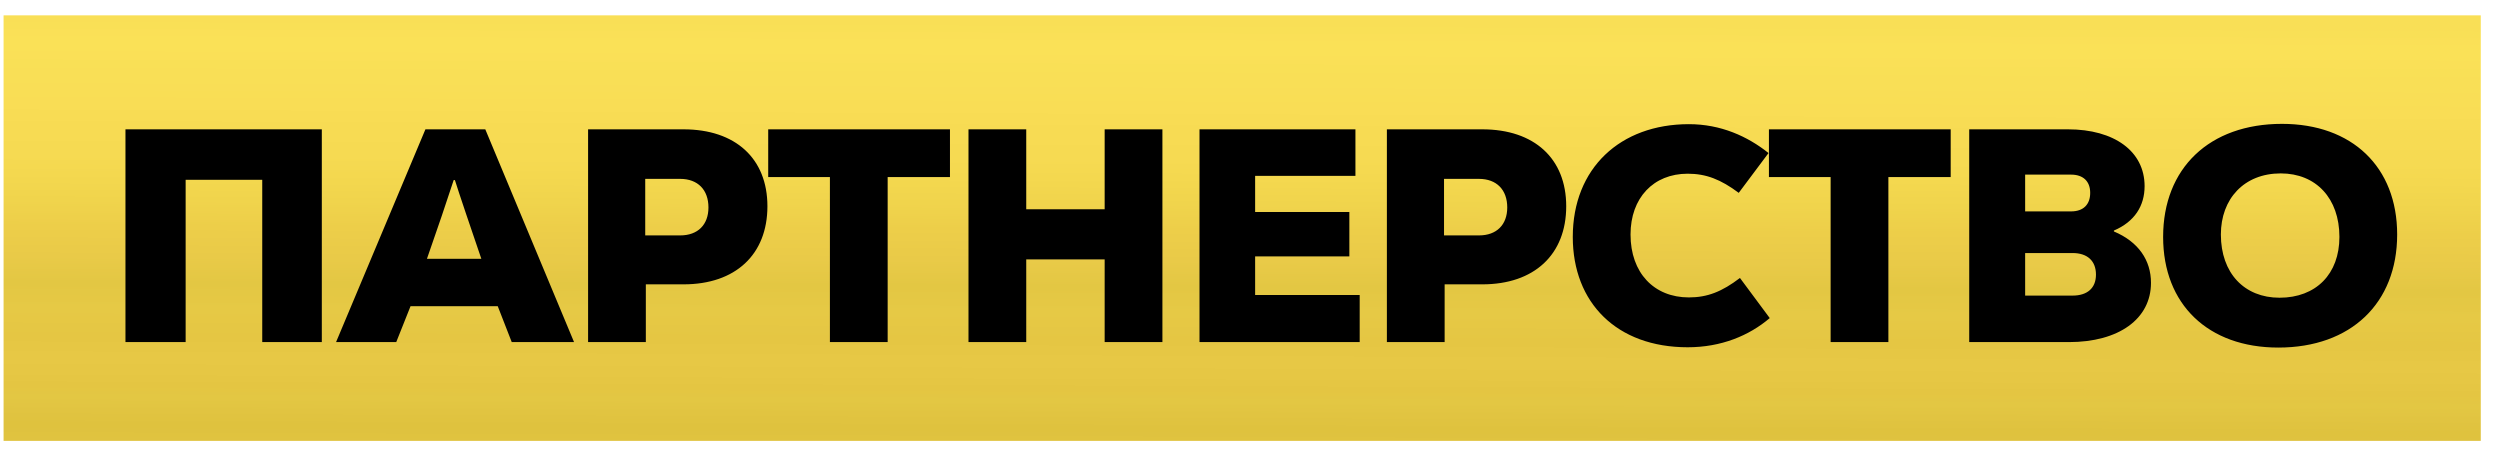
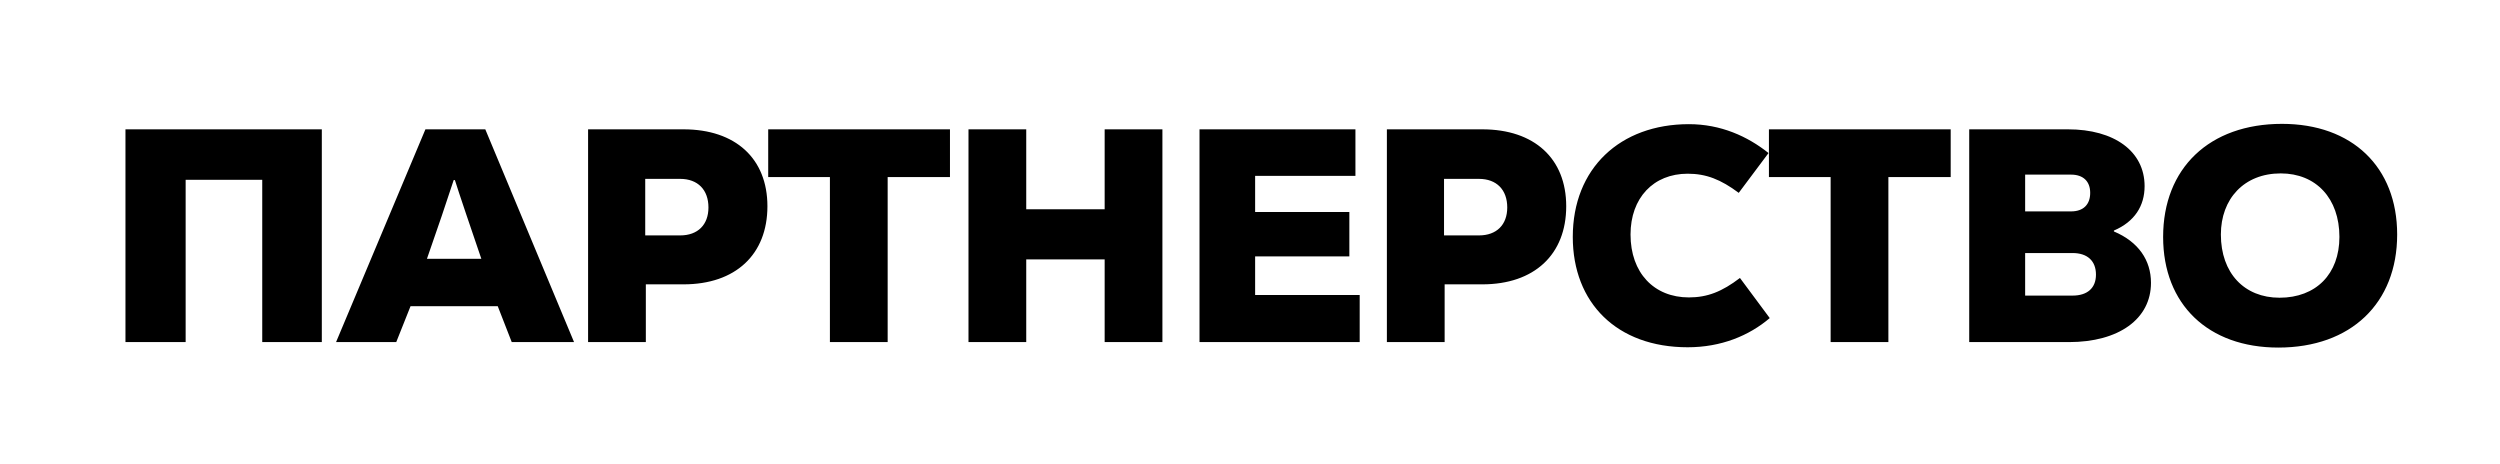
<svg xmlns="http://www.w3.org/2000/svg" width="329" height="61" viewBox="0 0 329 61" fill="none">
-   <rect x="0.471" y="2.02" width="326" height="56" fill="url(#paint0_linear_211_18)" />
  <path d="M16.511 45.02H24.431V23.66H34.511V45.02H42.351V17.02H16.511V45.02ZM75.545 45.02L63.865 17.02H55.985L44.225 45.02H52.145L54.025 40.3H65.505L67.345 45.02H75.545ZM59.865 23.7C60.145 24.58 60.585 25.94 61.345 28.18L63.345 34.06H56.185L58.145 28.38C58.985 25.9 59.385 24.7 59.705 23.7H59.865ZM77.392 17.02V45.02H84.992V37.42H89.952C96.792 37.42 100.992 33.5 100.992 27.14C100.992 20.86 96.792 17.02 89.952 17.02H77.392ZM84.912 30.98V23.54H89.512C91.832 23.54 93.232 24.98 93.232 27.3C93.232 29.58 91.832 30.98 89.512 30.98H84.912ZM101.096 17.02V23.3H109.216V45.02H116.816V23.3H125.016V17.02H101.096ZM145.373 27.54H135.053V17.02H127.453V45.02H135.053V34.14H145.373V45.02H152.973V17.02H145.373V27.54ZM165.175 33.74H177.575V27.9H165.175V23.14H178.375V17.02H157.855V45.02H178.935V38.82H165.175V33.74ZM182.514 17.02V45.02H190.114V37.42H195.074C201.914 37.42 206.114 33.5 206.114 27.14C206.114 20.86 201.914 17.02 195.074 17.02H182.514ZM190.034 30.98V23.54H194.634C196.954 23.54 198.354 24.98 198.354 27.3C198.354 29.58 196.954 30.98 194.634 30.98H190.034ZM222.098 45.7C226.498 45.7 230.178 44.18 232.898 41.86L228.978 36.58C226.618 38.38 224.698 39.14 222.258 39.14C217.658 39.14 214.578 35.9 214.578 30.86C214.578 26.06 217.578 22.86 222.098 22.86C224.538 22.86 226.458 23.62 228.818 25.38L232.738 20.14C229.978 17.94 226.458 16.34 222.258 16.34C213.218 16.34 206.978 22.14 206.978 31.18C206.978 39.86 212.778 45.7 222.098 45.7ZM232.791 17.02V23.3H240.911V45.02H248.511V23.3H256.711V17.02H232.791ZM278.189 30.34C280.909 29.18 282.229 27.1 282.229 24.5C282.229 19.9 278.229 17.02 272.149 17.02H259.149V45.02H272.269C278.829 45.02 283.069 41.98 283.069 37.22C283.069 34.26 281.429 31.82 278.189 30.46V30.34ZM272.549 22.98C274.149 22.98 275.069 23.86 275.069 25.38C275.069 26.94 274.149 27.82 272.549 27.82H266.509V22.98H272.549ZM266.509 38.9V33.3H272.749C274.709 33.3 275.829 34.34 275.829 36.14C275.829 37.9 274.709 38.9 272.749 38.9H266.509ZM299.827 45.74C309.387 45.74 315.467 39.9 315.467 30.86C315.467 21.98 309.547 16.3 300.307 16.3C290.747 16.3 284.667 22.14 284.667 31.18C284.667 40.06 290.587 45.74 299.827 45.74ZM299.987 39.18C295.347 39.18 292.267 35.94 292.267 30.86C292.267 26.18 295.307 22.82 300.147 22.82C304.787 22.82 307.867 26.1 307.867 31.18C307.867 36.06 304.787 39.18 299.987 39.18Z" fill="black" />
  <defs>
    <linearGradient id="paint0_linear_211_18" x1="19.73" y1="58.02" x2="19.952" y2="2.024" gradientUnits="userSpaceOnUse">
      <stop stop-color="#E0C340" />
      <stop offset="0.039" stop-color="#DFC23E" />
      <stop offset="0.072" stop-color="#E1C441" />
      <stop offset="0.102" stop-color="#E3C743" />
      <stop offset="0.131" stop-color="#E4C542" />
      <stop offset="0.162" stop-color="#E6C744" />
      <stop offset="0.198" stop-color="#E7C845" />
      <stop offset="0.244" stop-color="#E5C643" />
      <stop offset="0.31" stop-color="#E6C945" />
      <stop offset="0.372" stop-color="#E3C743" />
      <stop offset="0.433" stop-color="#E9CA48" />
      <stop offset="0.504" stop-color="#EDCE49" />
      <stop offset="0.566" stop-color="#F0D44C" />
      <stop offset="0.627" stop-color="#F4D84F" />
      <stop offset="0.671" stop-color="#F6DA52" />
      <stop offset="0.738" stop-color="#F7DB53" />
      <stop offset="0.791" stop-color="#F9DD55" />
      <stop offset="0.856" stop-color="#F9DF56" />
      <stop offset="0.935" stop-color="#FAE157" />
      <stop offset="1" stop-color="#F9DF56" />
    </linearGradient>
  </defs>
</svg>